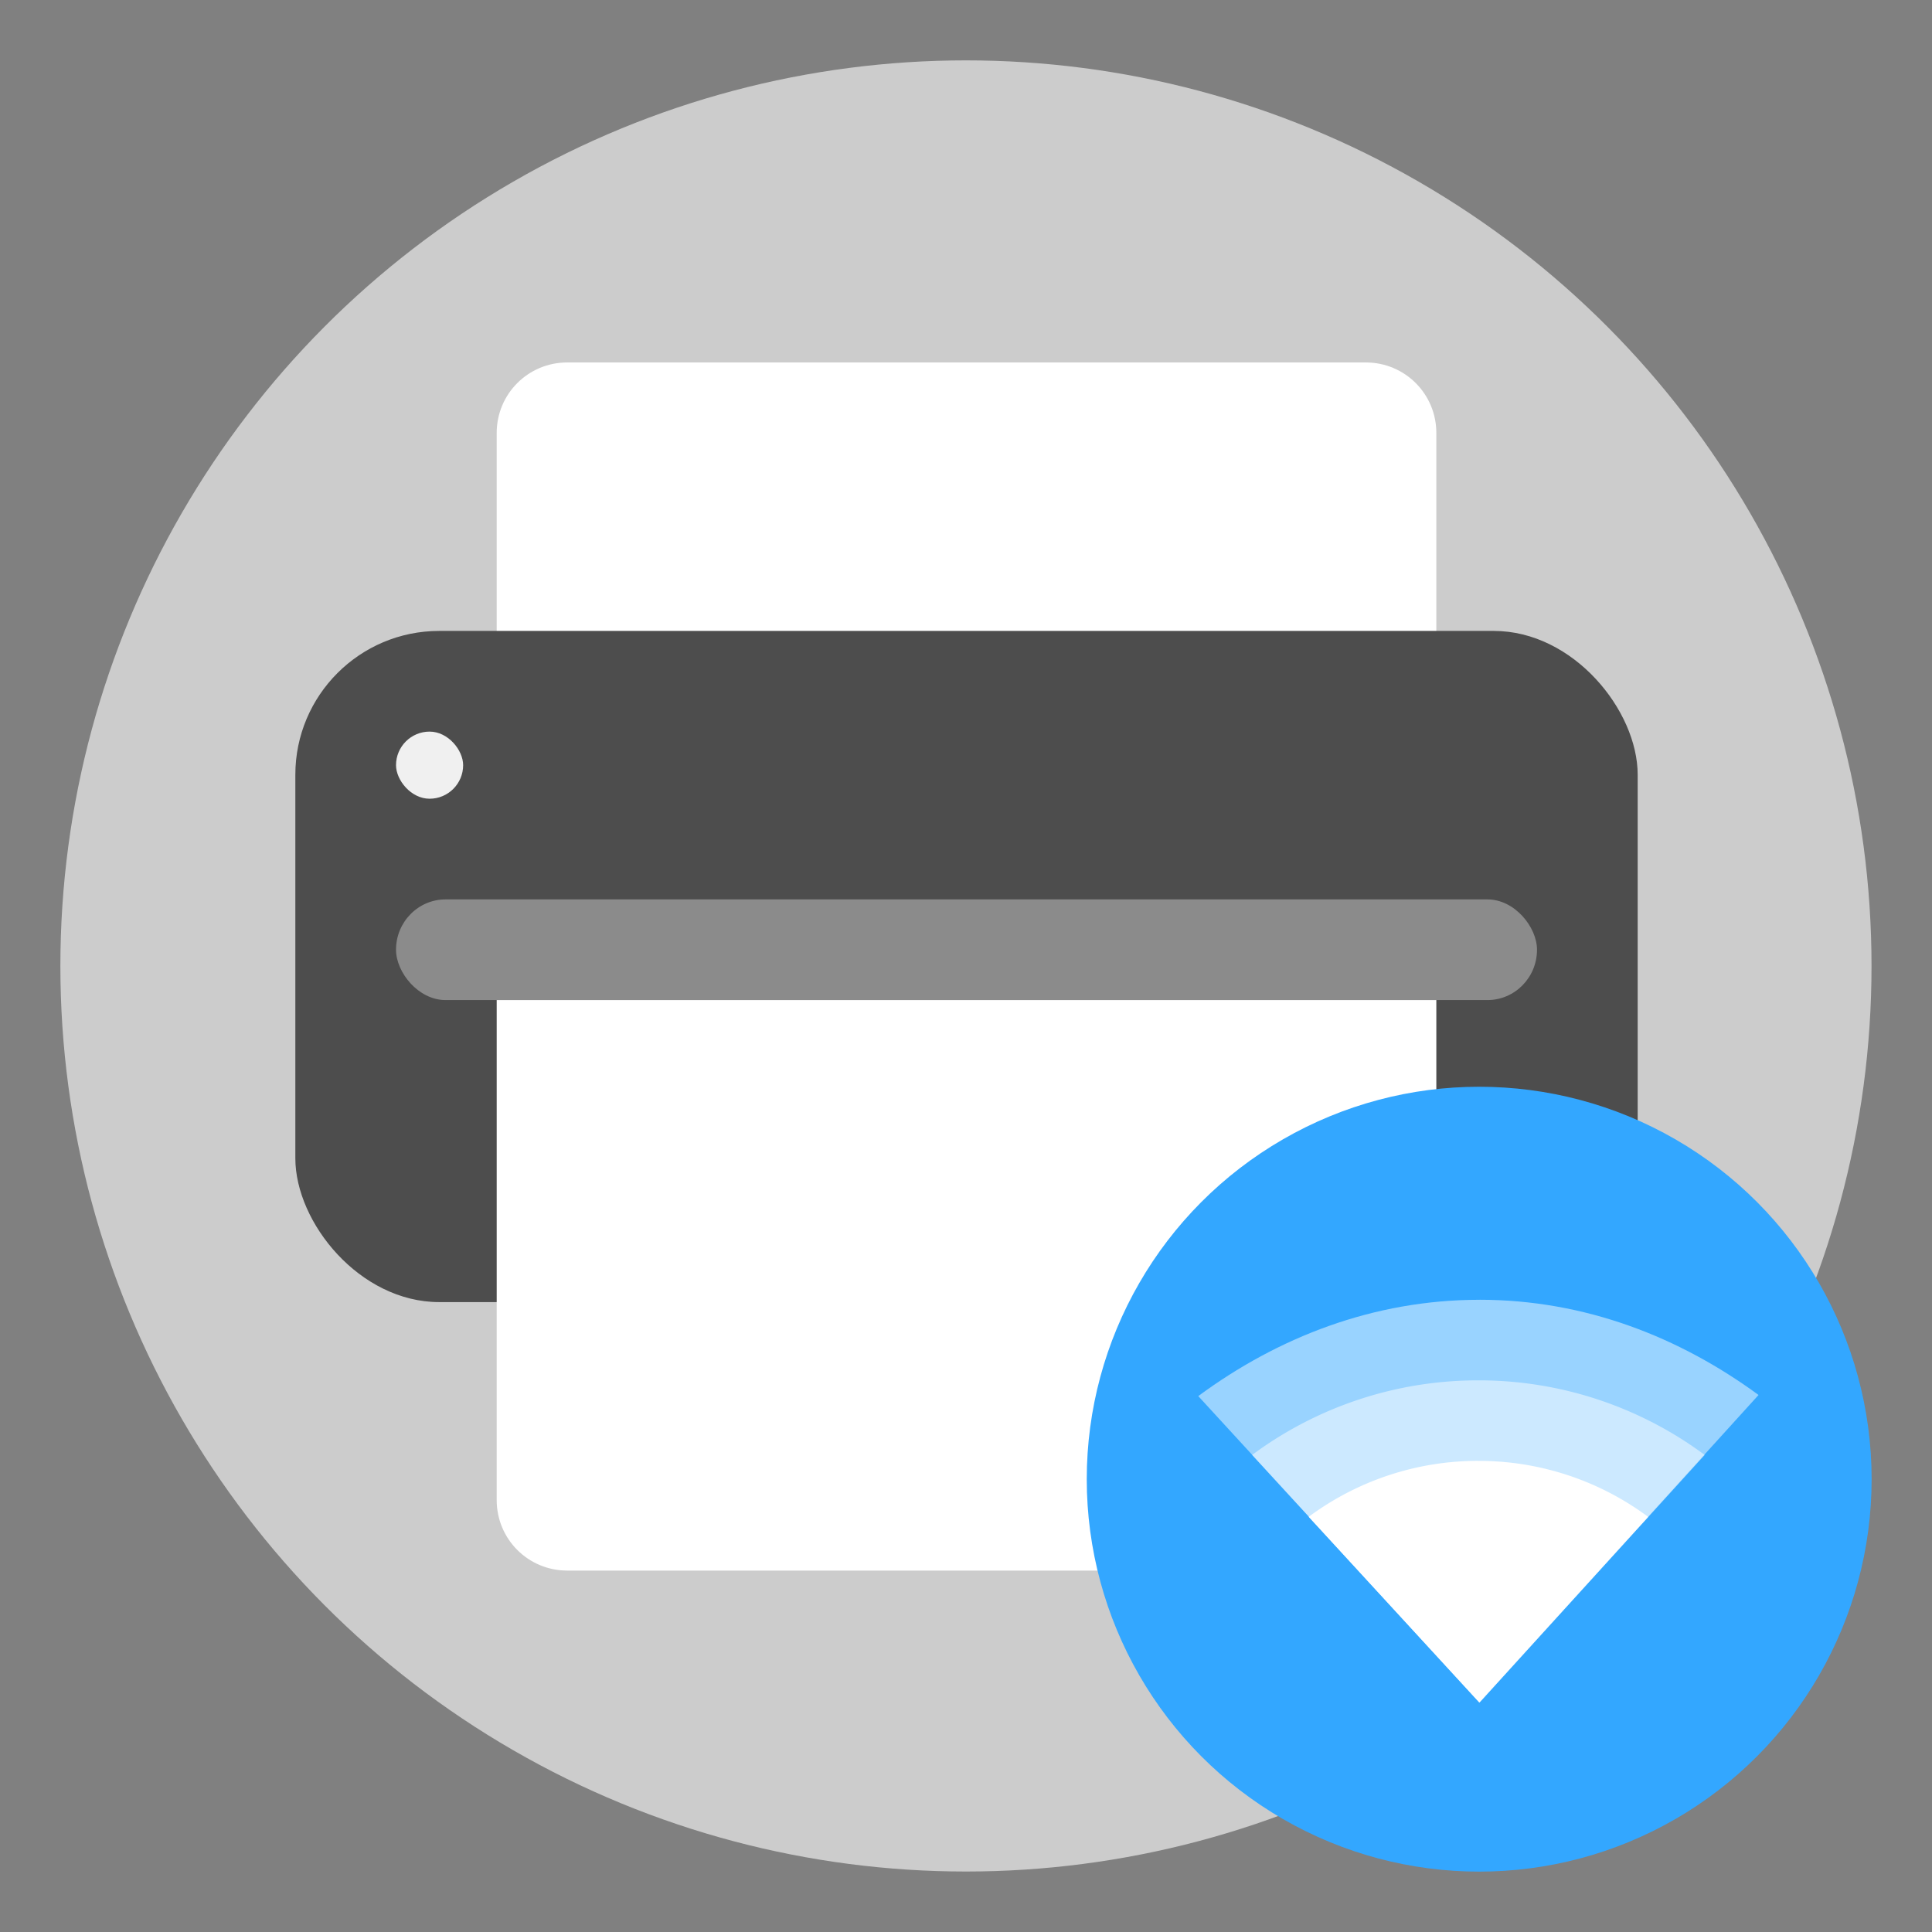
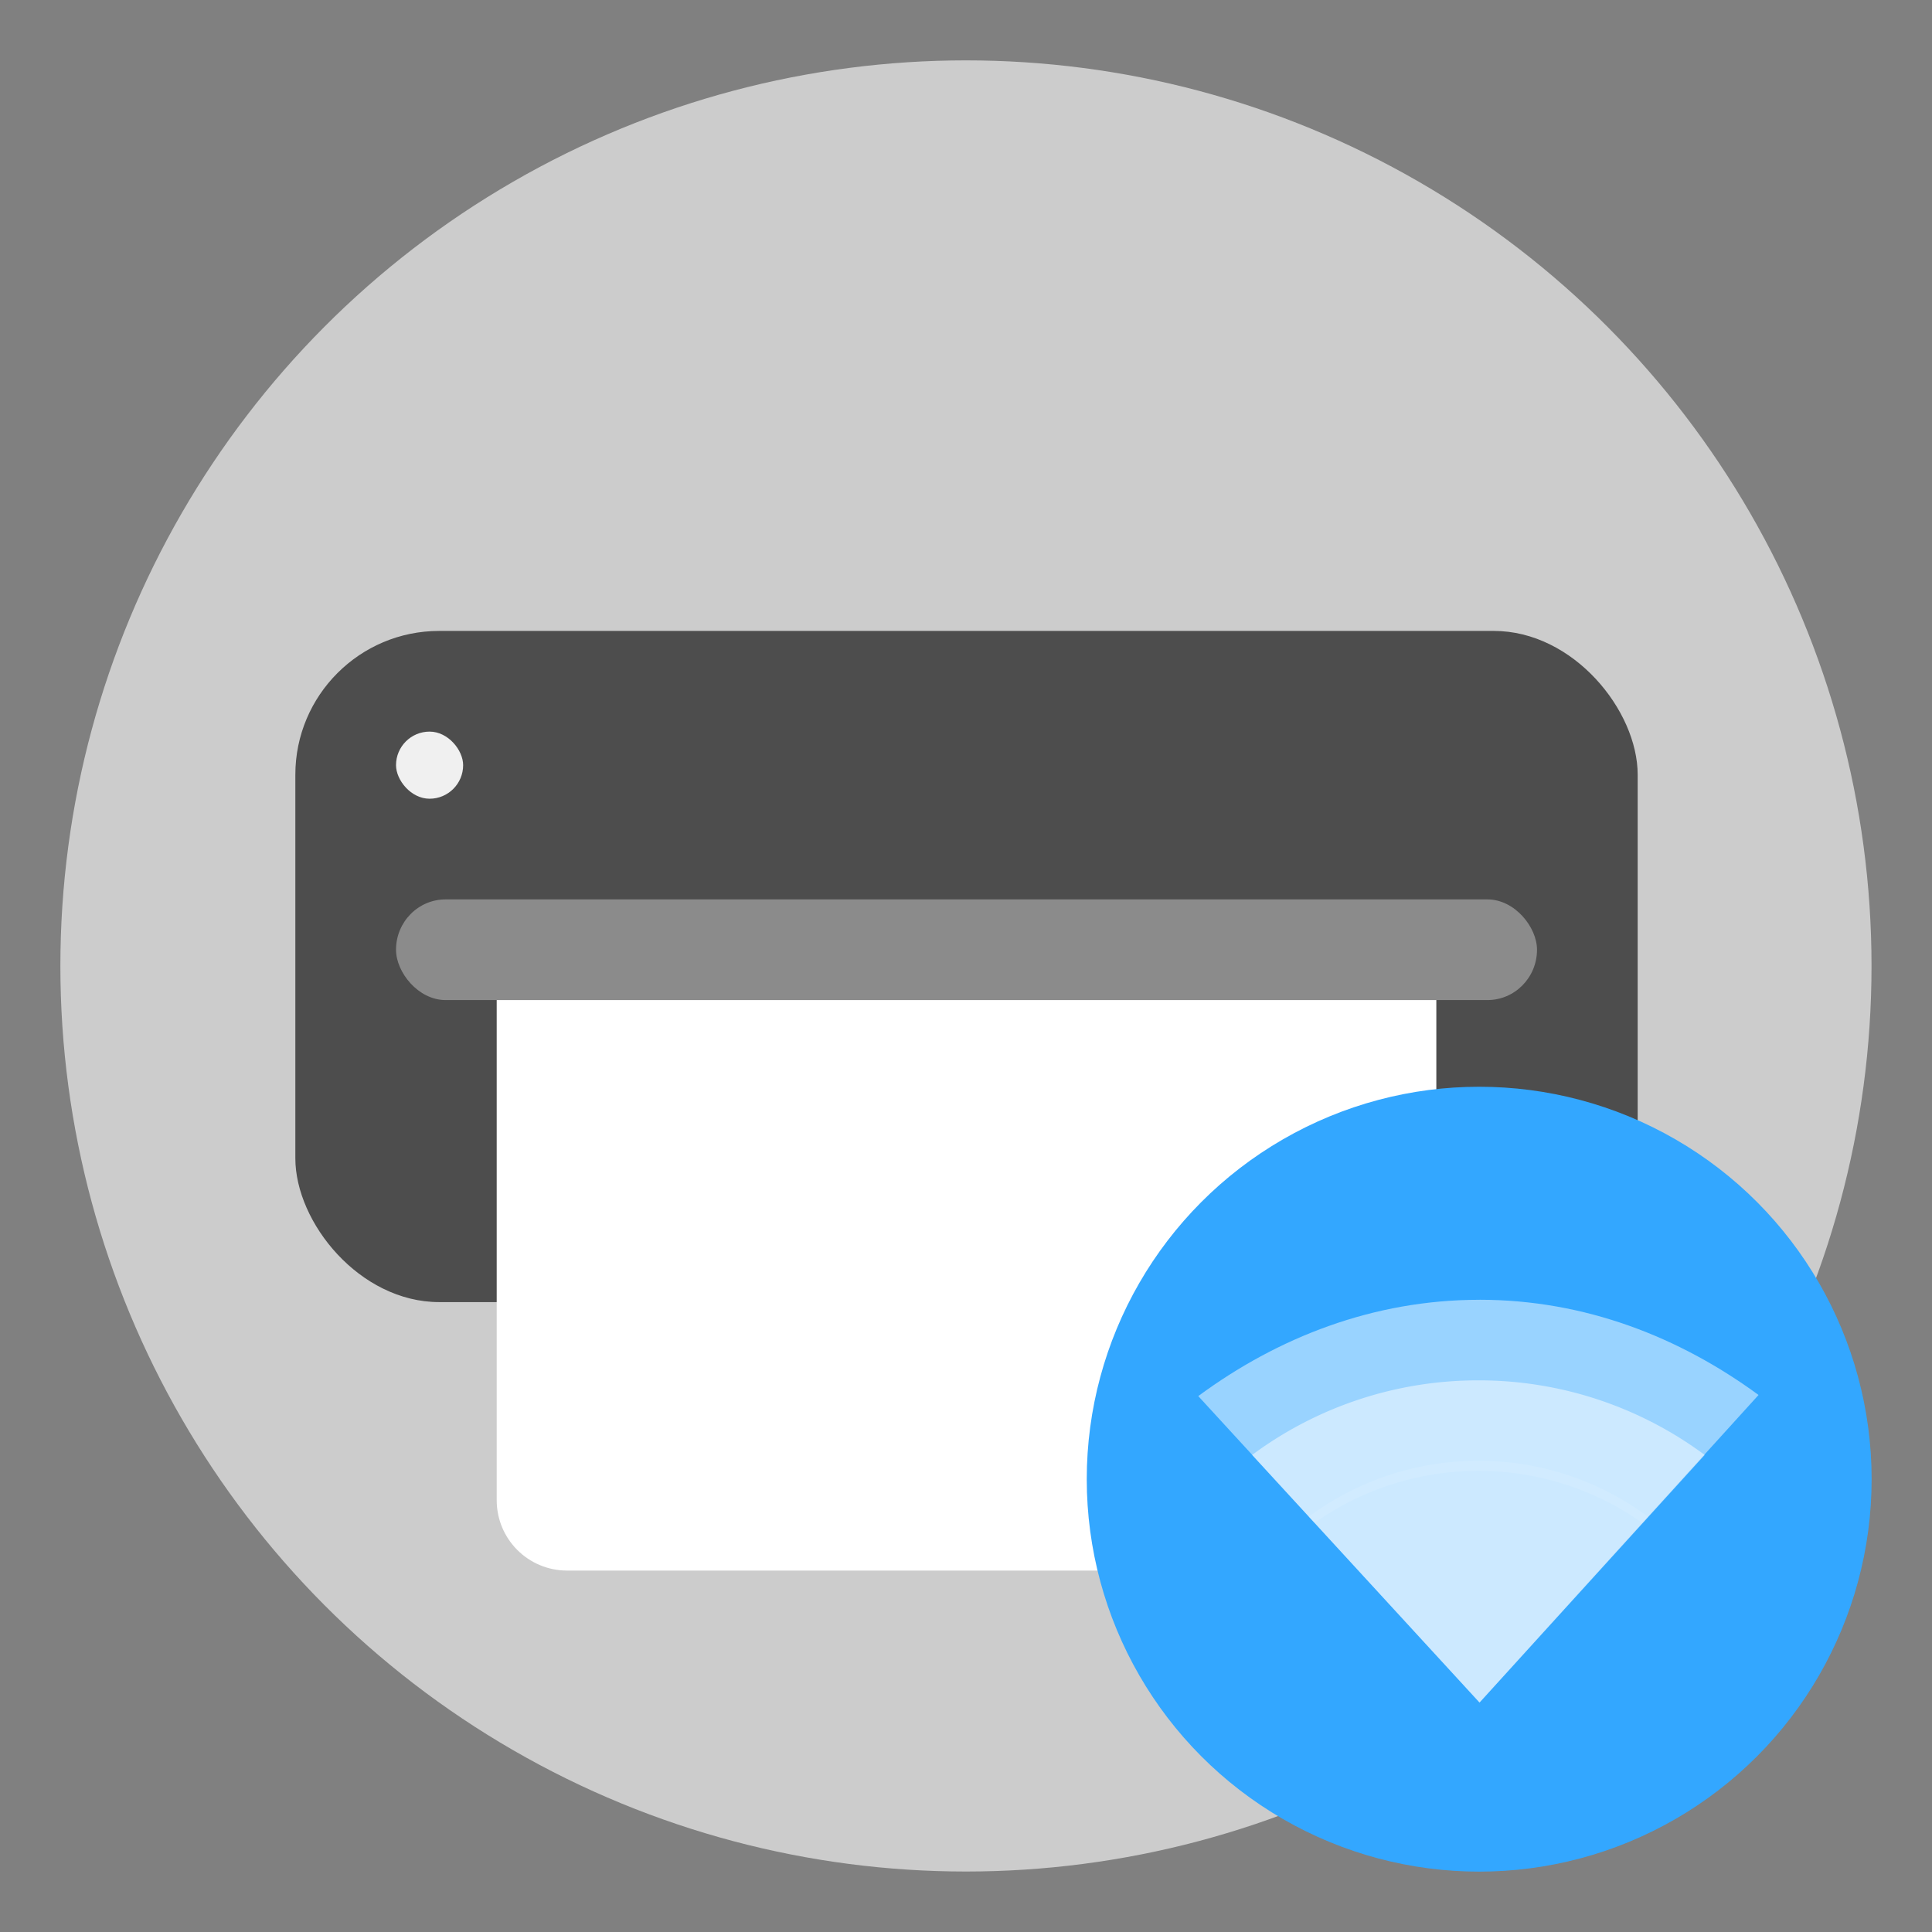
<svg xmlns="http://www.w3.org/2000/svg" width="32" height="32" version="1">
  <rect width="100%" height="100%" fill="#808080" stroke="none" />
  <g transform="matrix(1.037 0 0 1.037 -.037 -.037)">
    <circle cx="15.464" cy="15.464" r="14.464" fill="#cccccc" stroke-width=".536" style="paint-order:stroke fill markers" />
    <g transform="matrix(.536 0 0 .536 -1.679 -1.679)" stroke-linecap="round" stroke-linejoin="round">
-       <path d="m18 30.8v-14.7c0-1.163 0.937-2.1 2.1-2.1h23.8c1.163 0 2.1 0.937 2.1 2.1v14.7z" fill="#ffffff" style="paint-order:stroke fill markers" />
      <rect x="12" y="22" width="40" height="20" rx="4.286" ry="4.286" fill="#4d4d4d" style="paint-order:stroke fill markers" />
      <path d="m18 33v14.9c0 1.163 0.937 2.1 2.1 2.1h23.8c1.163 0 2.1-0.937 2.1-2.1v-14.9z" fill="#ffffff" style="paint-order:stroke fill markers" />
      <rect x="15" y="25" width="2" height="2" rx="2" ry="2" fill="#f0f0f0" style="paint-order:stroke fill markers" />
      <rect x="15" y="30" width="34" height="3" rx="1.478" ry="1.5" fill="#ffffff" opacity=".35" style="paint-order:stroke fill markers" />
    </g>
  </g>
  <g transform="translate(2,2)">
    <circle cx="22.5" cy="22.5" r="6.5" fill="#33a7ff" stroke-width=".464" />
    <g transform="matrix(.464 0 0 .464 .679 .679)" fill="#ffffff">
      <path d="m47.039 40.624c-3.793 0-7.207 1.348-10.039 3.438l10.039 10.938 9.961-10.978c-2.82-2.067-6.197-3.399-9.961-3.399z" opacity=".5" />
      <path d="m47 43.5a13.52 13.52 0 0 0-8.078 2.663l8.12 8.837 8.036-8.837a13.52 13.52 0 0 0-8.078-2.663z" opacity=".5" />
-       <path d="m47 46.374a10.14 10.14 0 0 0-6.058 1.998l6.09 6.628 6.027-6.627a10.139 10.139 0 0 0-6.059-1.998z" />
      <path d="m47.001 46.371c-2.266 0-4.37 0.744-6.06 2l0.204 0.22a10.133 10.133 0 0 1 5.856-1.86 10.125 10.125 0 0 1 5.856 1.862l0.201-0.222a10.133 10.133 0 0 0-6.057-2z" opacity=".1" />
    </g>
  </g>
</svg>